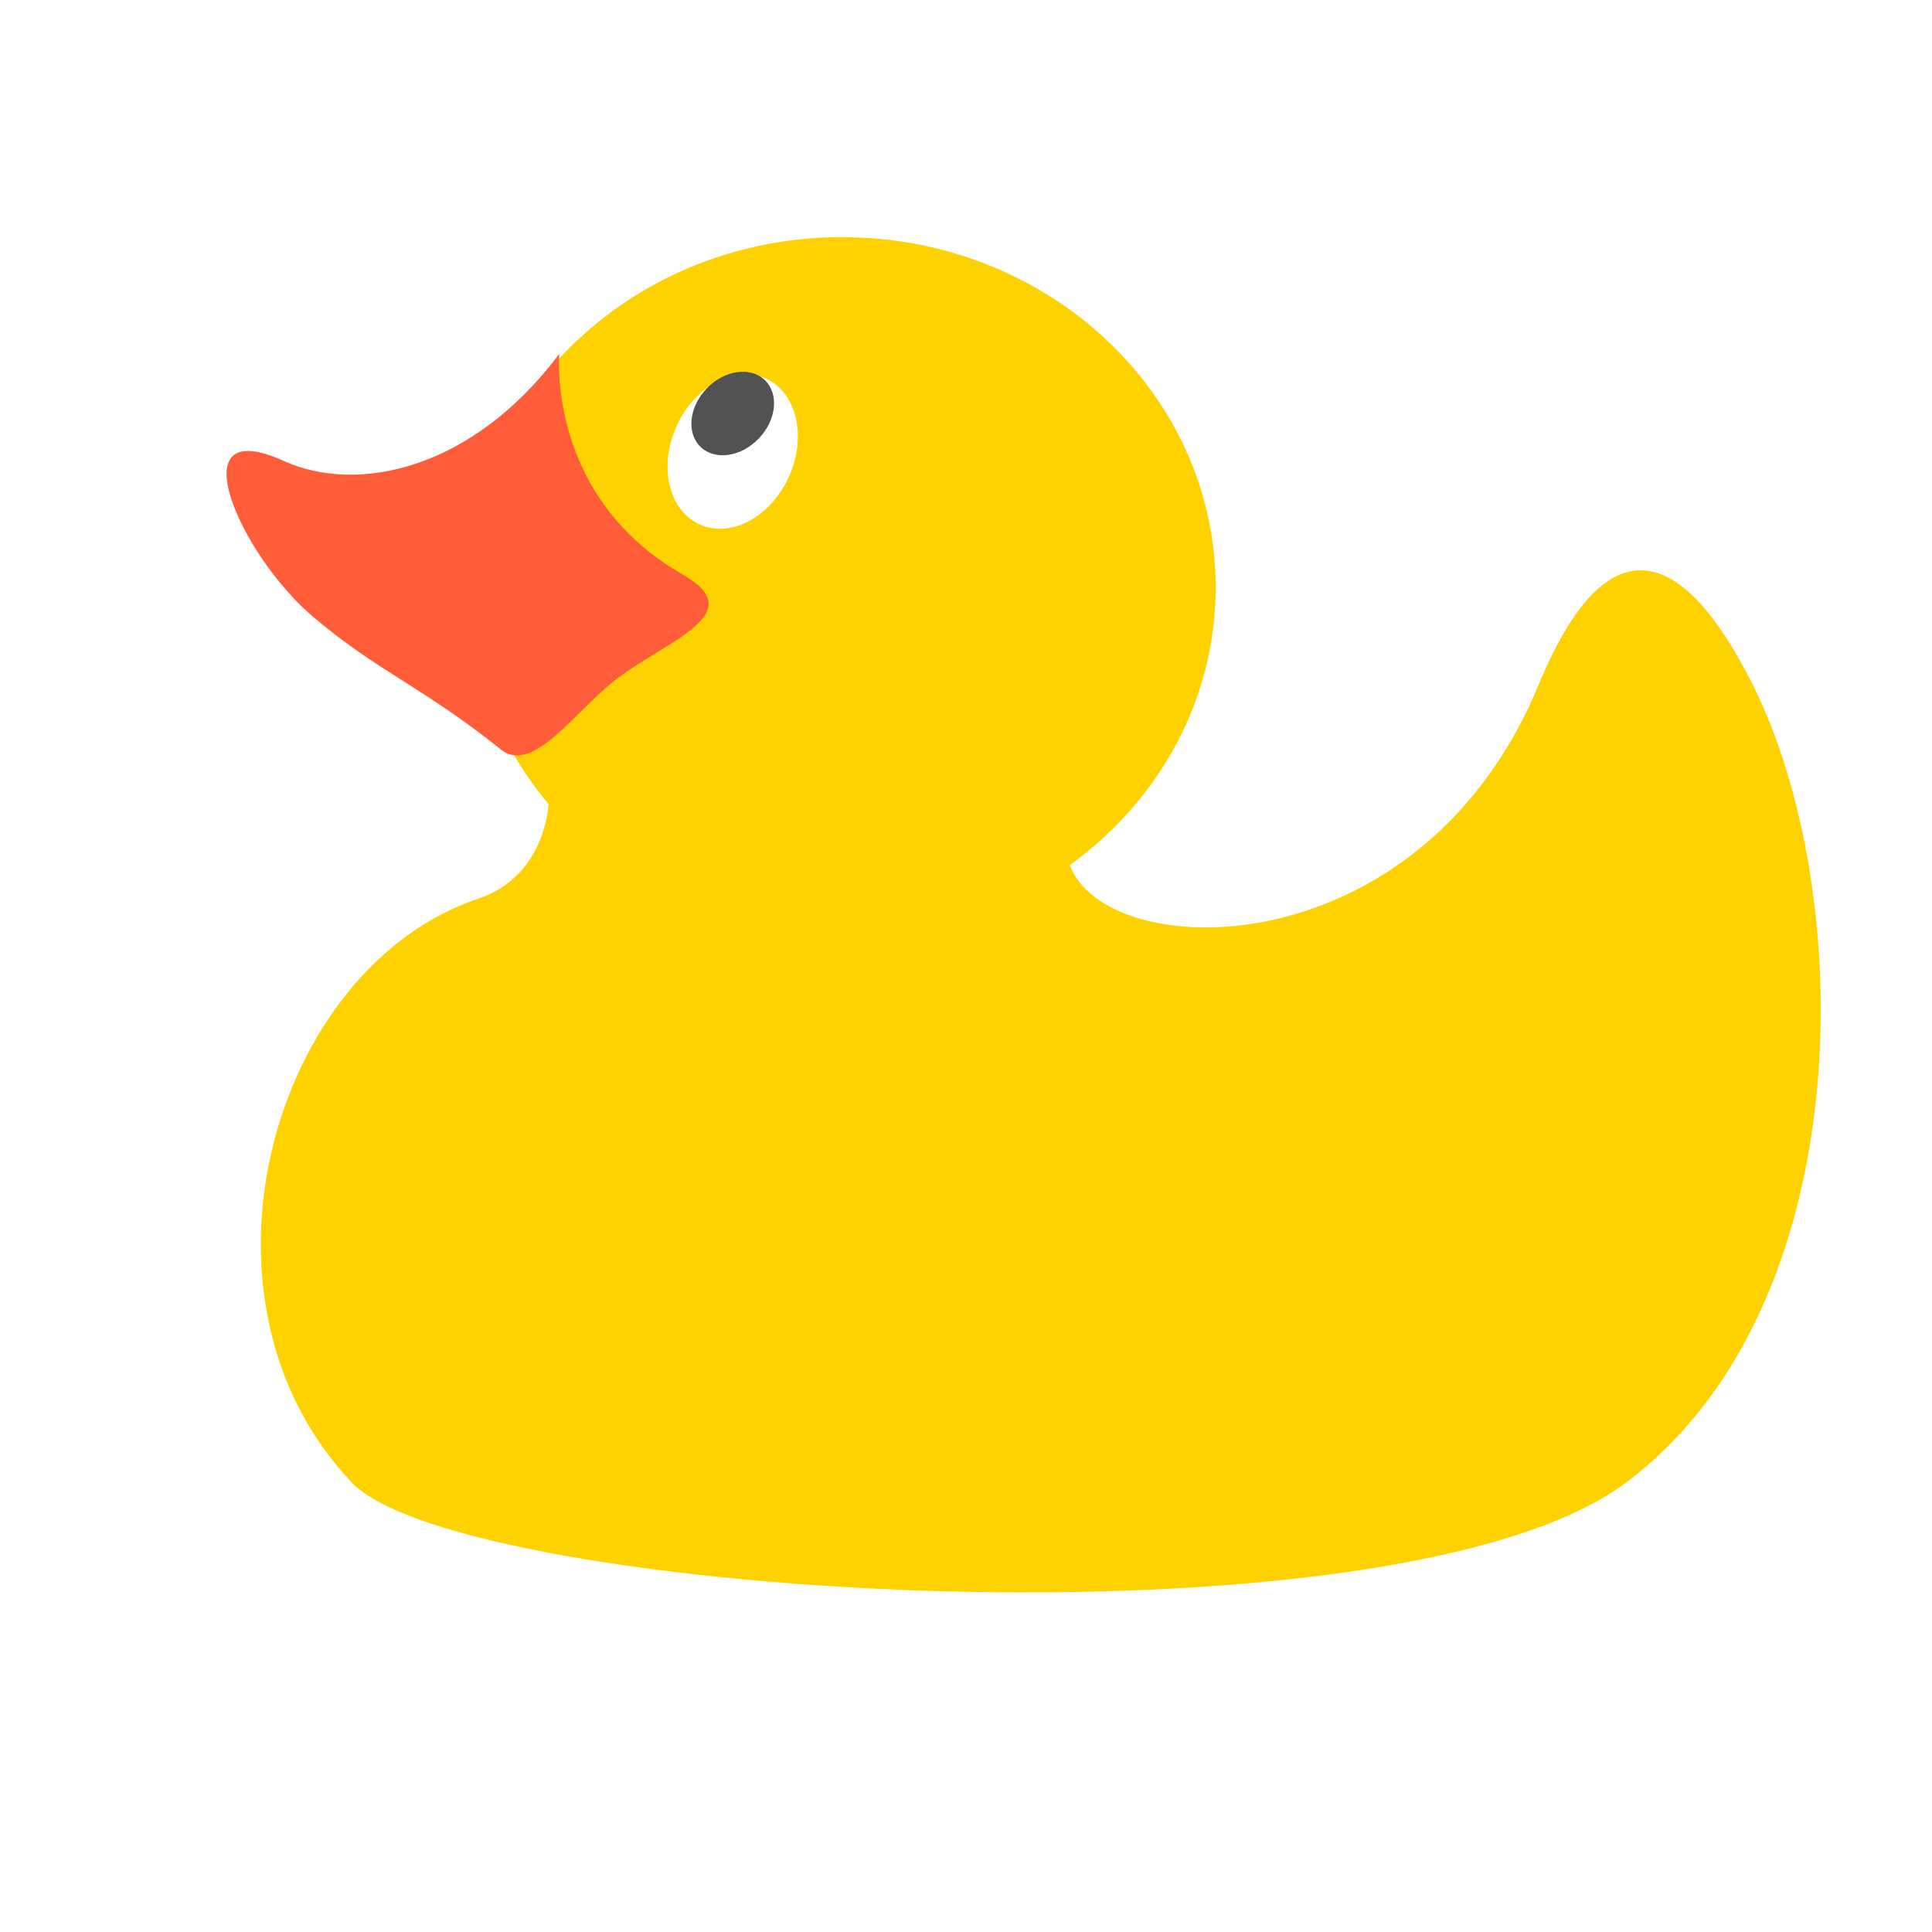
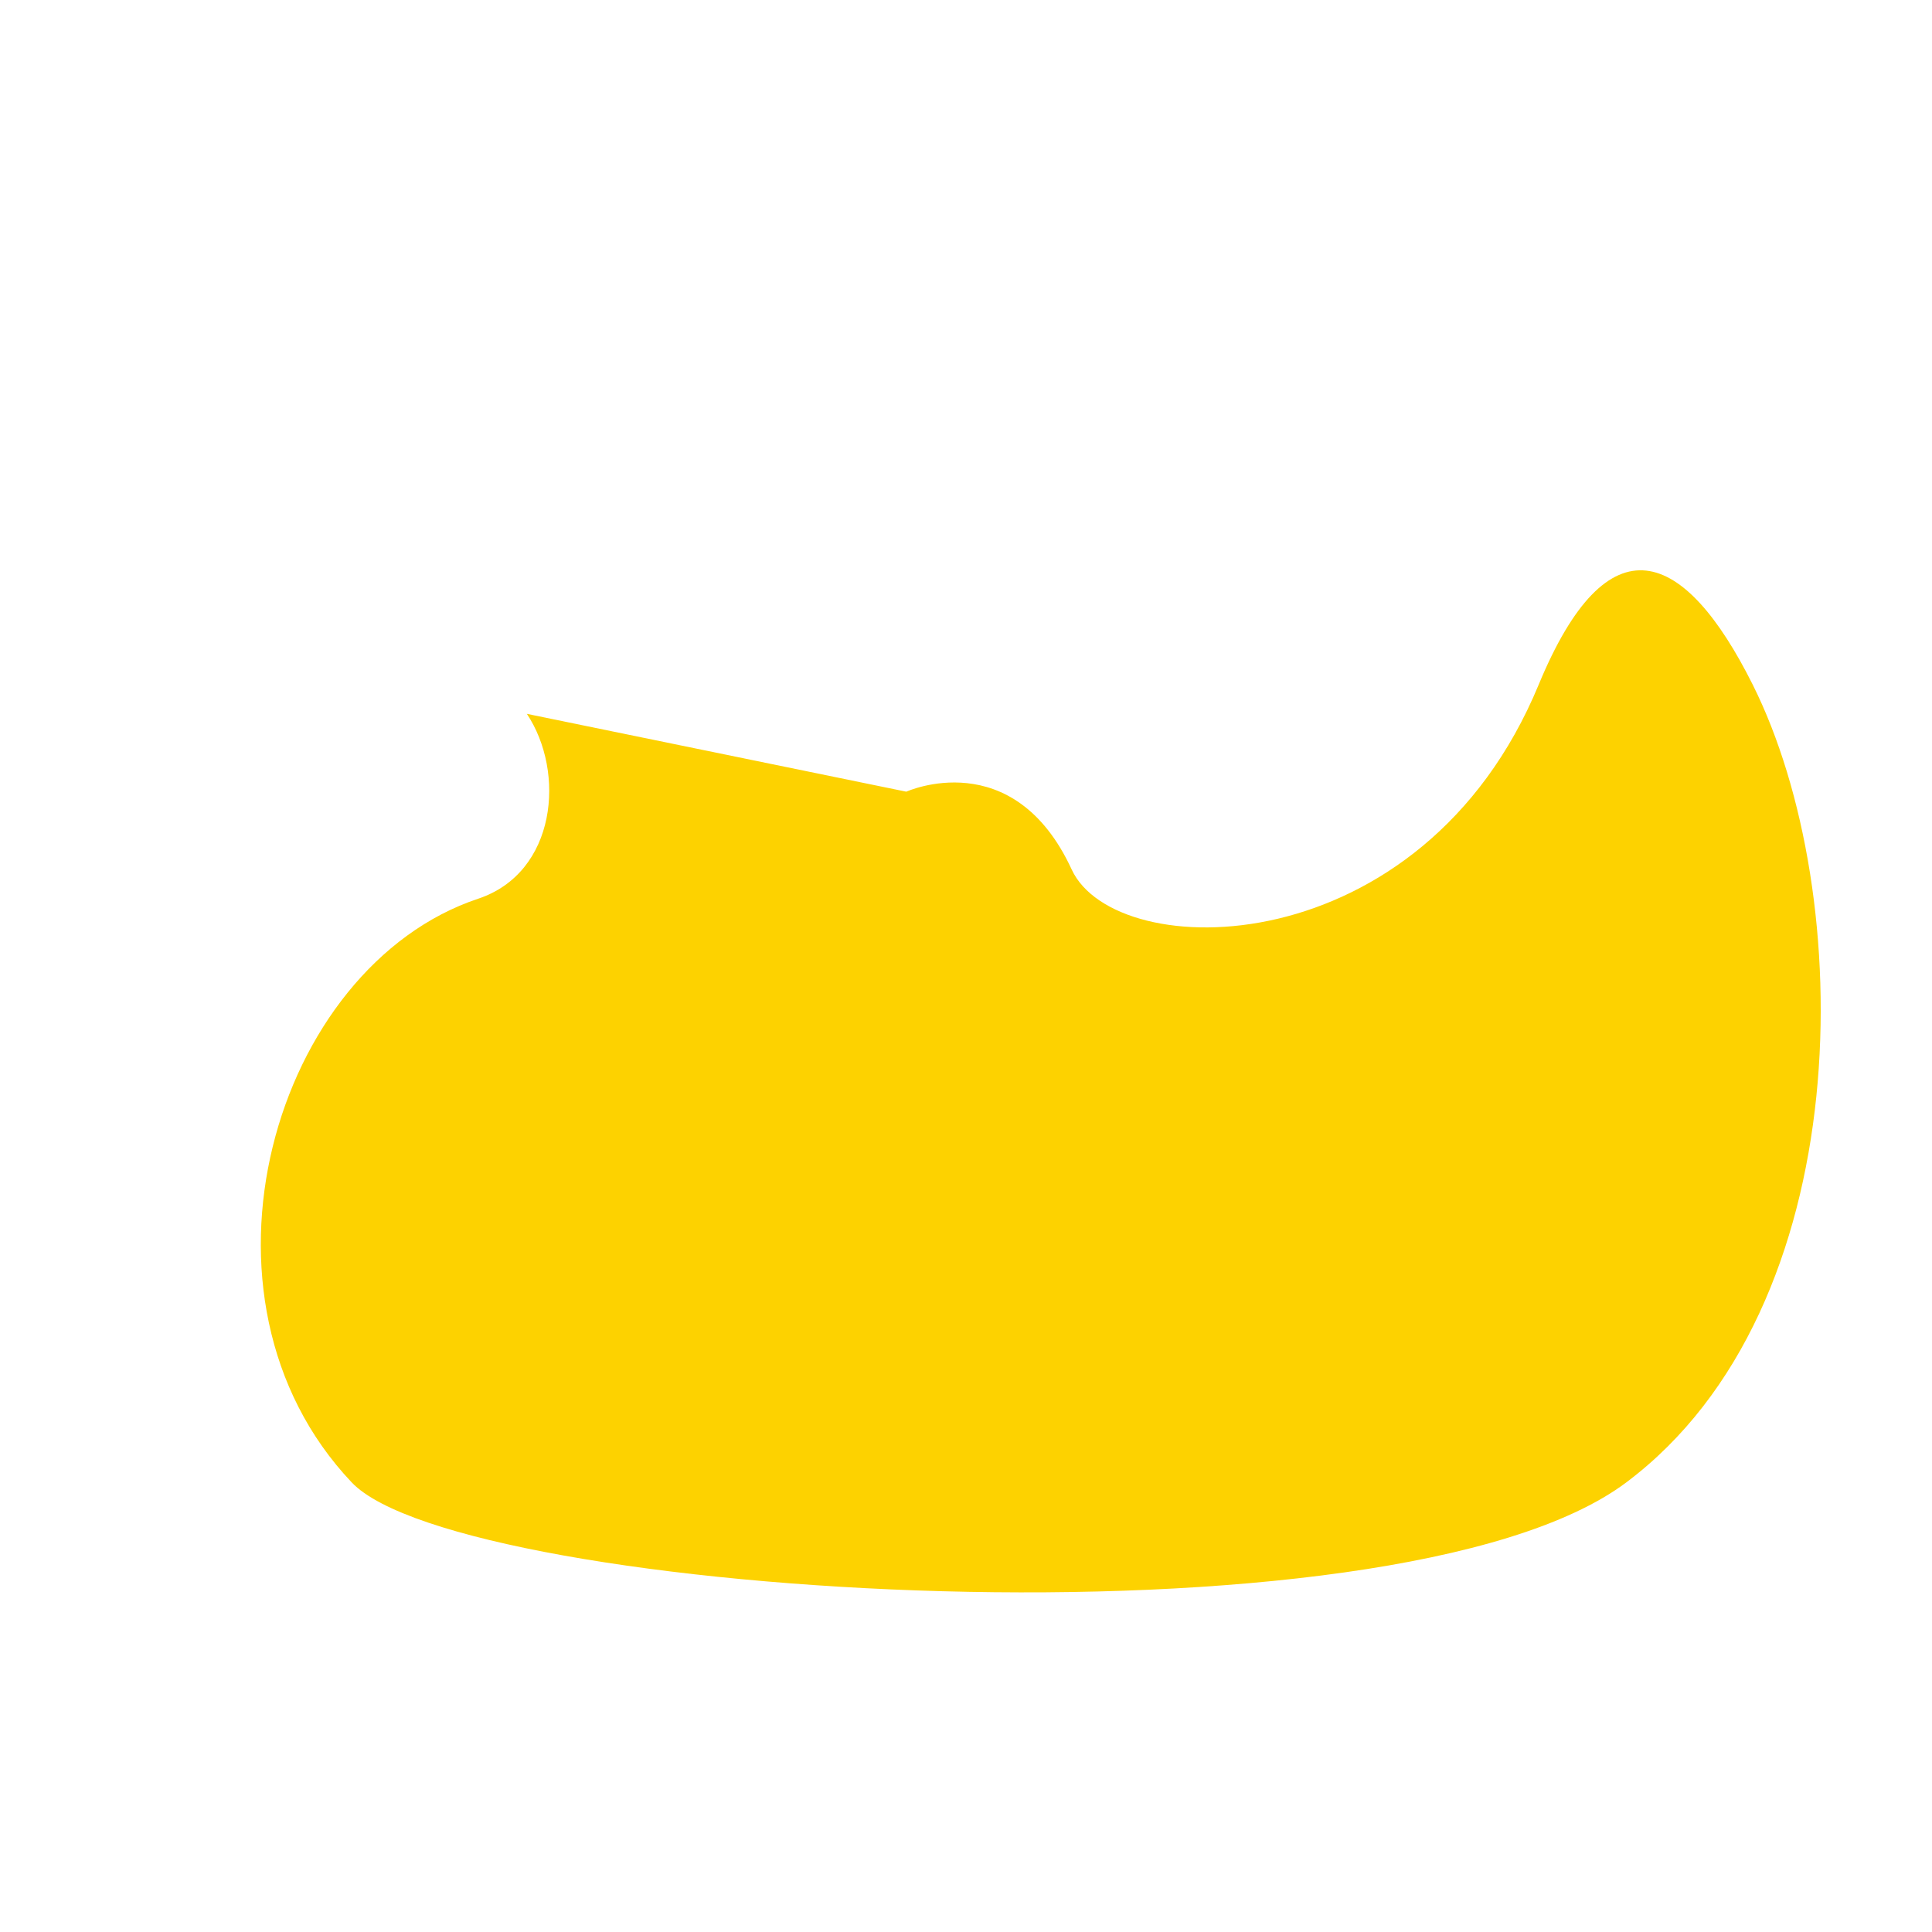
<svg xmlns="http://www.w3.org/2000/svg" data-bbox="0 0 734.879 734.879" viewBox="0 0 734.879 734.879" height="734.879" width="734.879" data-type="color">
  <g>
    <path fill="#ffffff" d="M734.879 0v734.879H0V0z" data-color="1" />
-     <path d="M462.409 223.421c0 73.576-63.623 133.224-142.103 133.224s-142.107-59.648-142.107-133.224S241.818 90.197 320.306 90.197s142.103 59.648 142.103 133.224" fill="#fdd200" data-color="2" />
    <path d="M200.404 271.53c14.803 22.204 11.286 60.383-18.503 70.312-77.714 25.905-114.72 151.727-48.108 222.039 41.432 43.736 395.97 66.612 484.786 0s87.966-223.74 48.108-303.454c-25.905-51.809-54.982-63.881-81.414 0-44.408 107.319-160.856 106.658-177.631 70.312-22.204-48.108-62.911-29.605-62.911-29.605l-144.325-29.605Z" fill="#fdd200" data-color="2" />
-     <path d="M212.74 134.606c-33.306 44.408-77.072 53.334-104.852 40.707-40.707-18.503-16.669 35.606 11.102 59.21 24.67 20.97 41.396 26.449 71.547 50.575 12.334 9.87 28.465-15.18 44.41-27.137 19.732-14.803 50.573-24.672 24.669-39.475-51.809-29.605-46.874-83.881-46.874-83.881Z" fill="#ff5d3a" data-color="3" />
-     <path d="M300.036 181.442c-6.967 15.313-22.168 23.381-33.951 18.02s-15.684-22.119-8.717-37.433c6.968-15.315 22.165-23.385 33.948-18.024s15.687 22.121 8.719 37.436Z" fill="#ffffff" data-color="1" />
-     <path d="M288.608 166.804c-6.745 7.024-16.646 8.458-22.117 3.203-5.472-5.255-4.441-15.207 2.304-22.231 6.746-7.025 16.649-8.458 22.121-3.203s4.439 15.205-2.308 22.23Z" fill="#525252" data-color="4" />
  </g>
</svg>